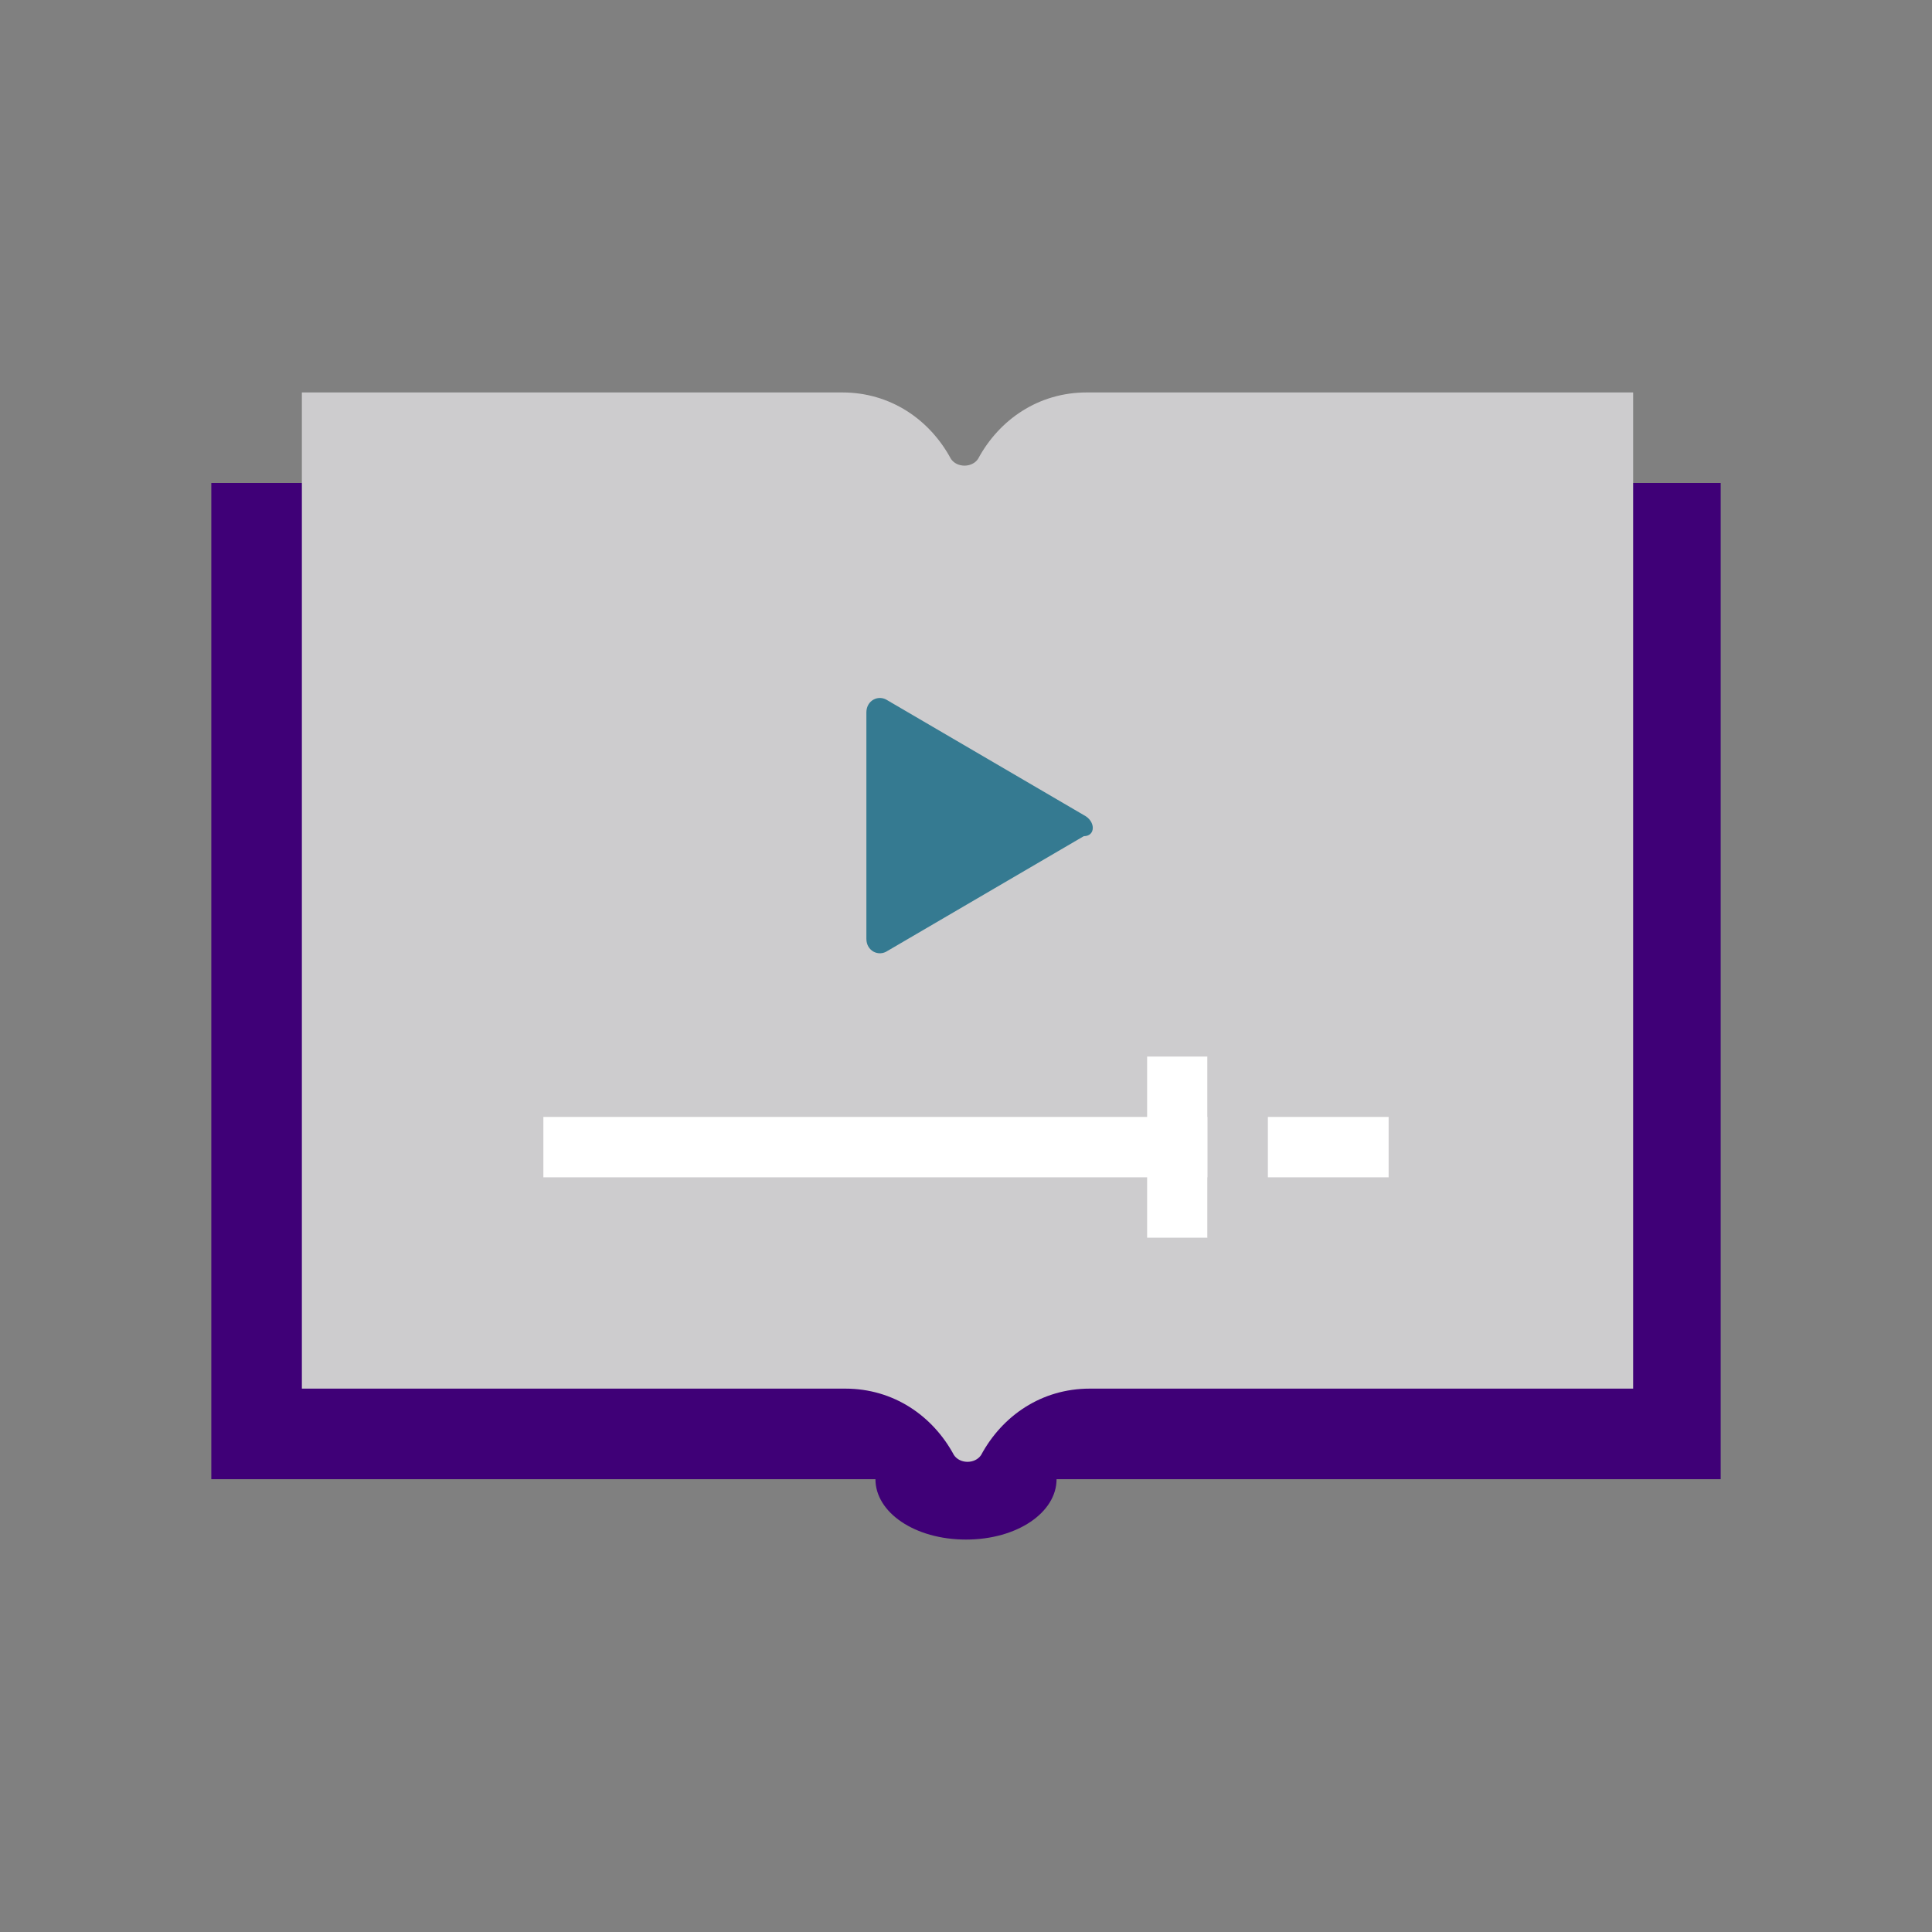
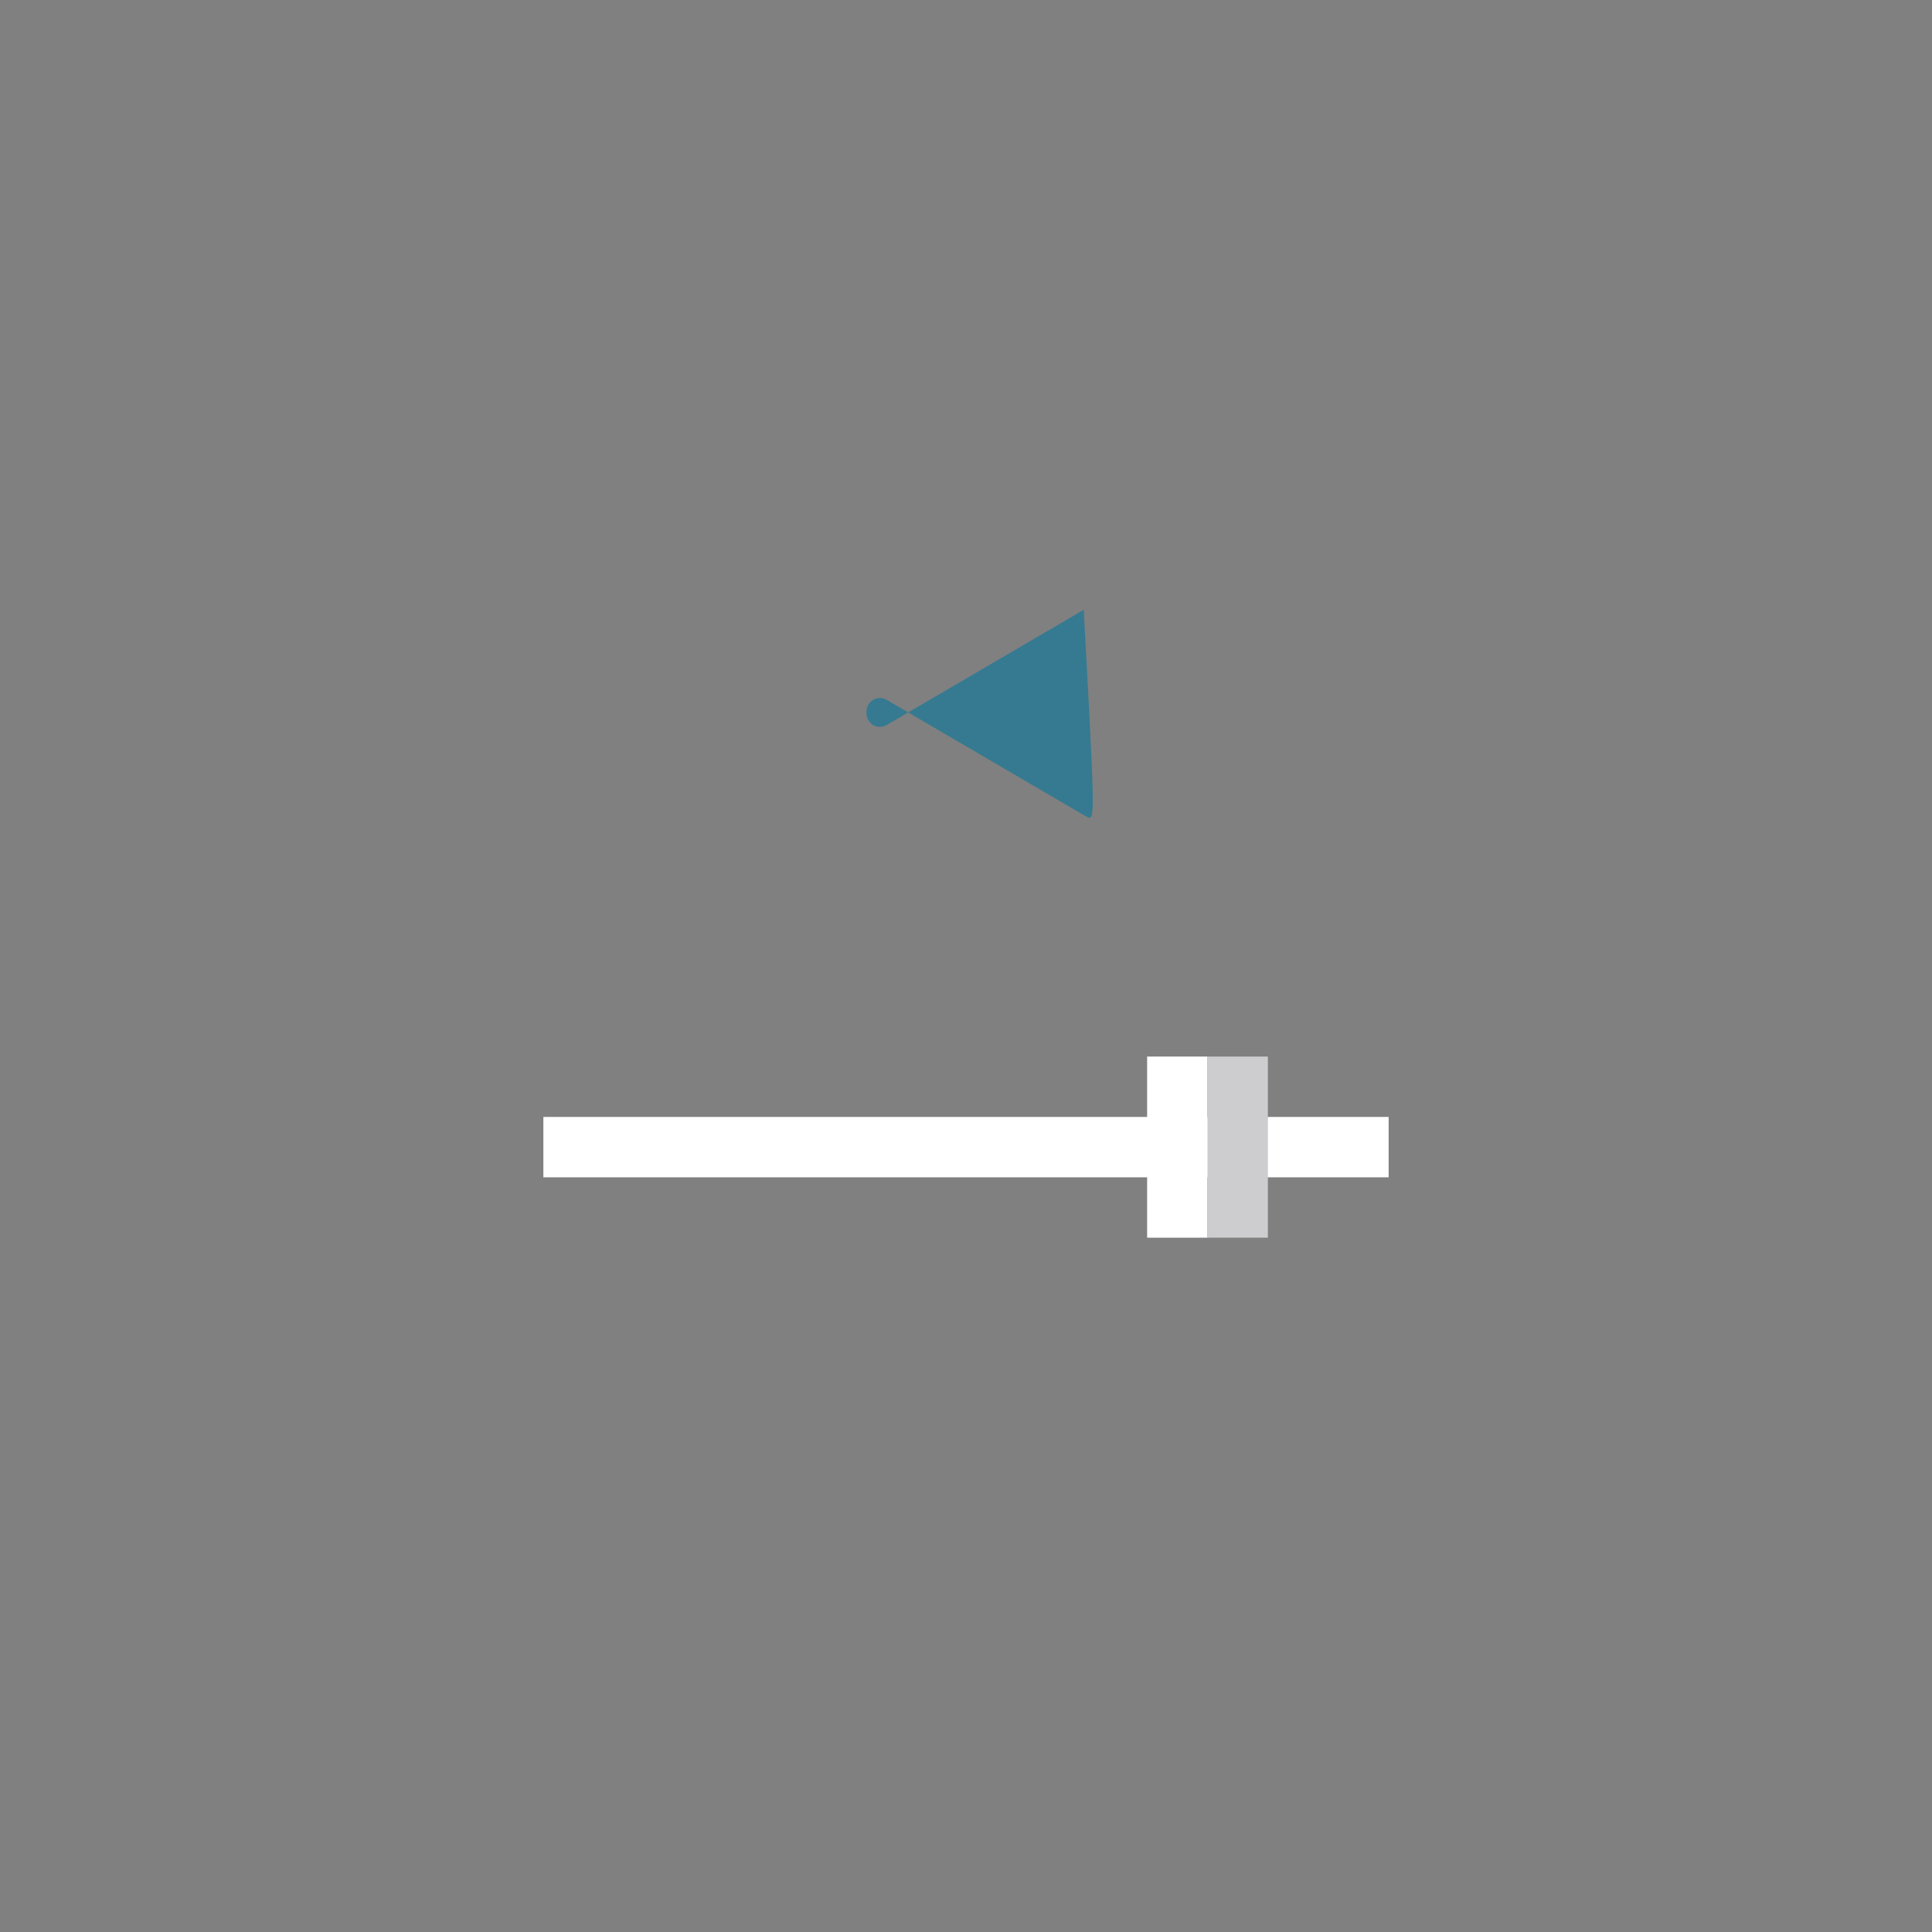
<svg xmlns="http://www.w3.org/2000/svg" version="1.1" id="Layer_1" x="0px" y="0px" viewBox="0 0 64 64" style="enable-background:new 0 0 64 64;" xml:space="preserve">
  <rect x="0" y="0" width="64" height="64" fill="#808080" stroke="none" />
  <style type="text/css">
	.st0{fill:#3F0077;}
	.st1{fill:#CDCCCE;}
	.st2{fill:#357A91;}
	.st3{fill:none;stroke:#FFFFFF;stroke-width:2;stroke-linecap:square;stroke-miterlimit:10;}
</style>
-   <path class="st0" d="M7,16v33h22c0,1.1,1.3,2,3,2s3-0.9,3-2h22V16H7z" />
-   <path class="st1" d="M36,13c-1.6,0-2.9,0.9-3.6,2.2c-0.2,0.3-0.7,0.3-0.9,0c-0.7-1.3-2-2.2-3.6-2.2H10v33h18c1.6,0,2.9,0.9,3.6,2.2  c0.2,0.3,0.7,0.3,0.9,0c0.7-1.3,2-2.2,3.6-2.2h18V13H36z" />
-   <path class="st2" d="M35.9,27l-6.5-3.8c-0.3-0.2-0.7,0-0.7,0.4v7.5c0,0.4,0.4,0.6,0.7,0.4l6.5-3.8C36.3,27.7,36.3,27.2,35.9,27z" />
+   <path class="st2" d="M35.9,27l-6.5-3.8c-0.3-0.2-0.7,0-0.7,0.4c0,0.4,0.4,0.6,0.7,0.4l6.5-3.8C36.3,27.7,36.3,27.2,35.9,27z" />
  <line class="st3" x1="19" y1="38" x2="45" y2="38" />
  <line class="st3" x1="39" y1="36" x2="39" y2="40" />
  <rect x="40" y="35" class="st1" width="2" height="6" />
</svg>